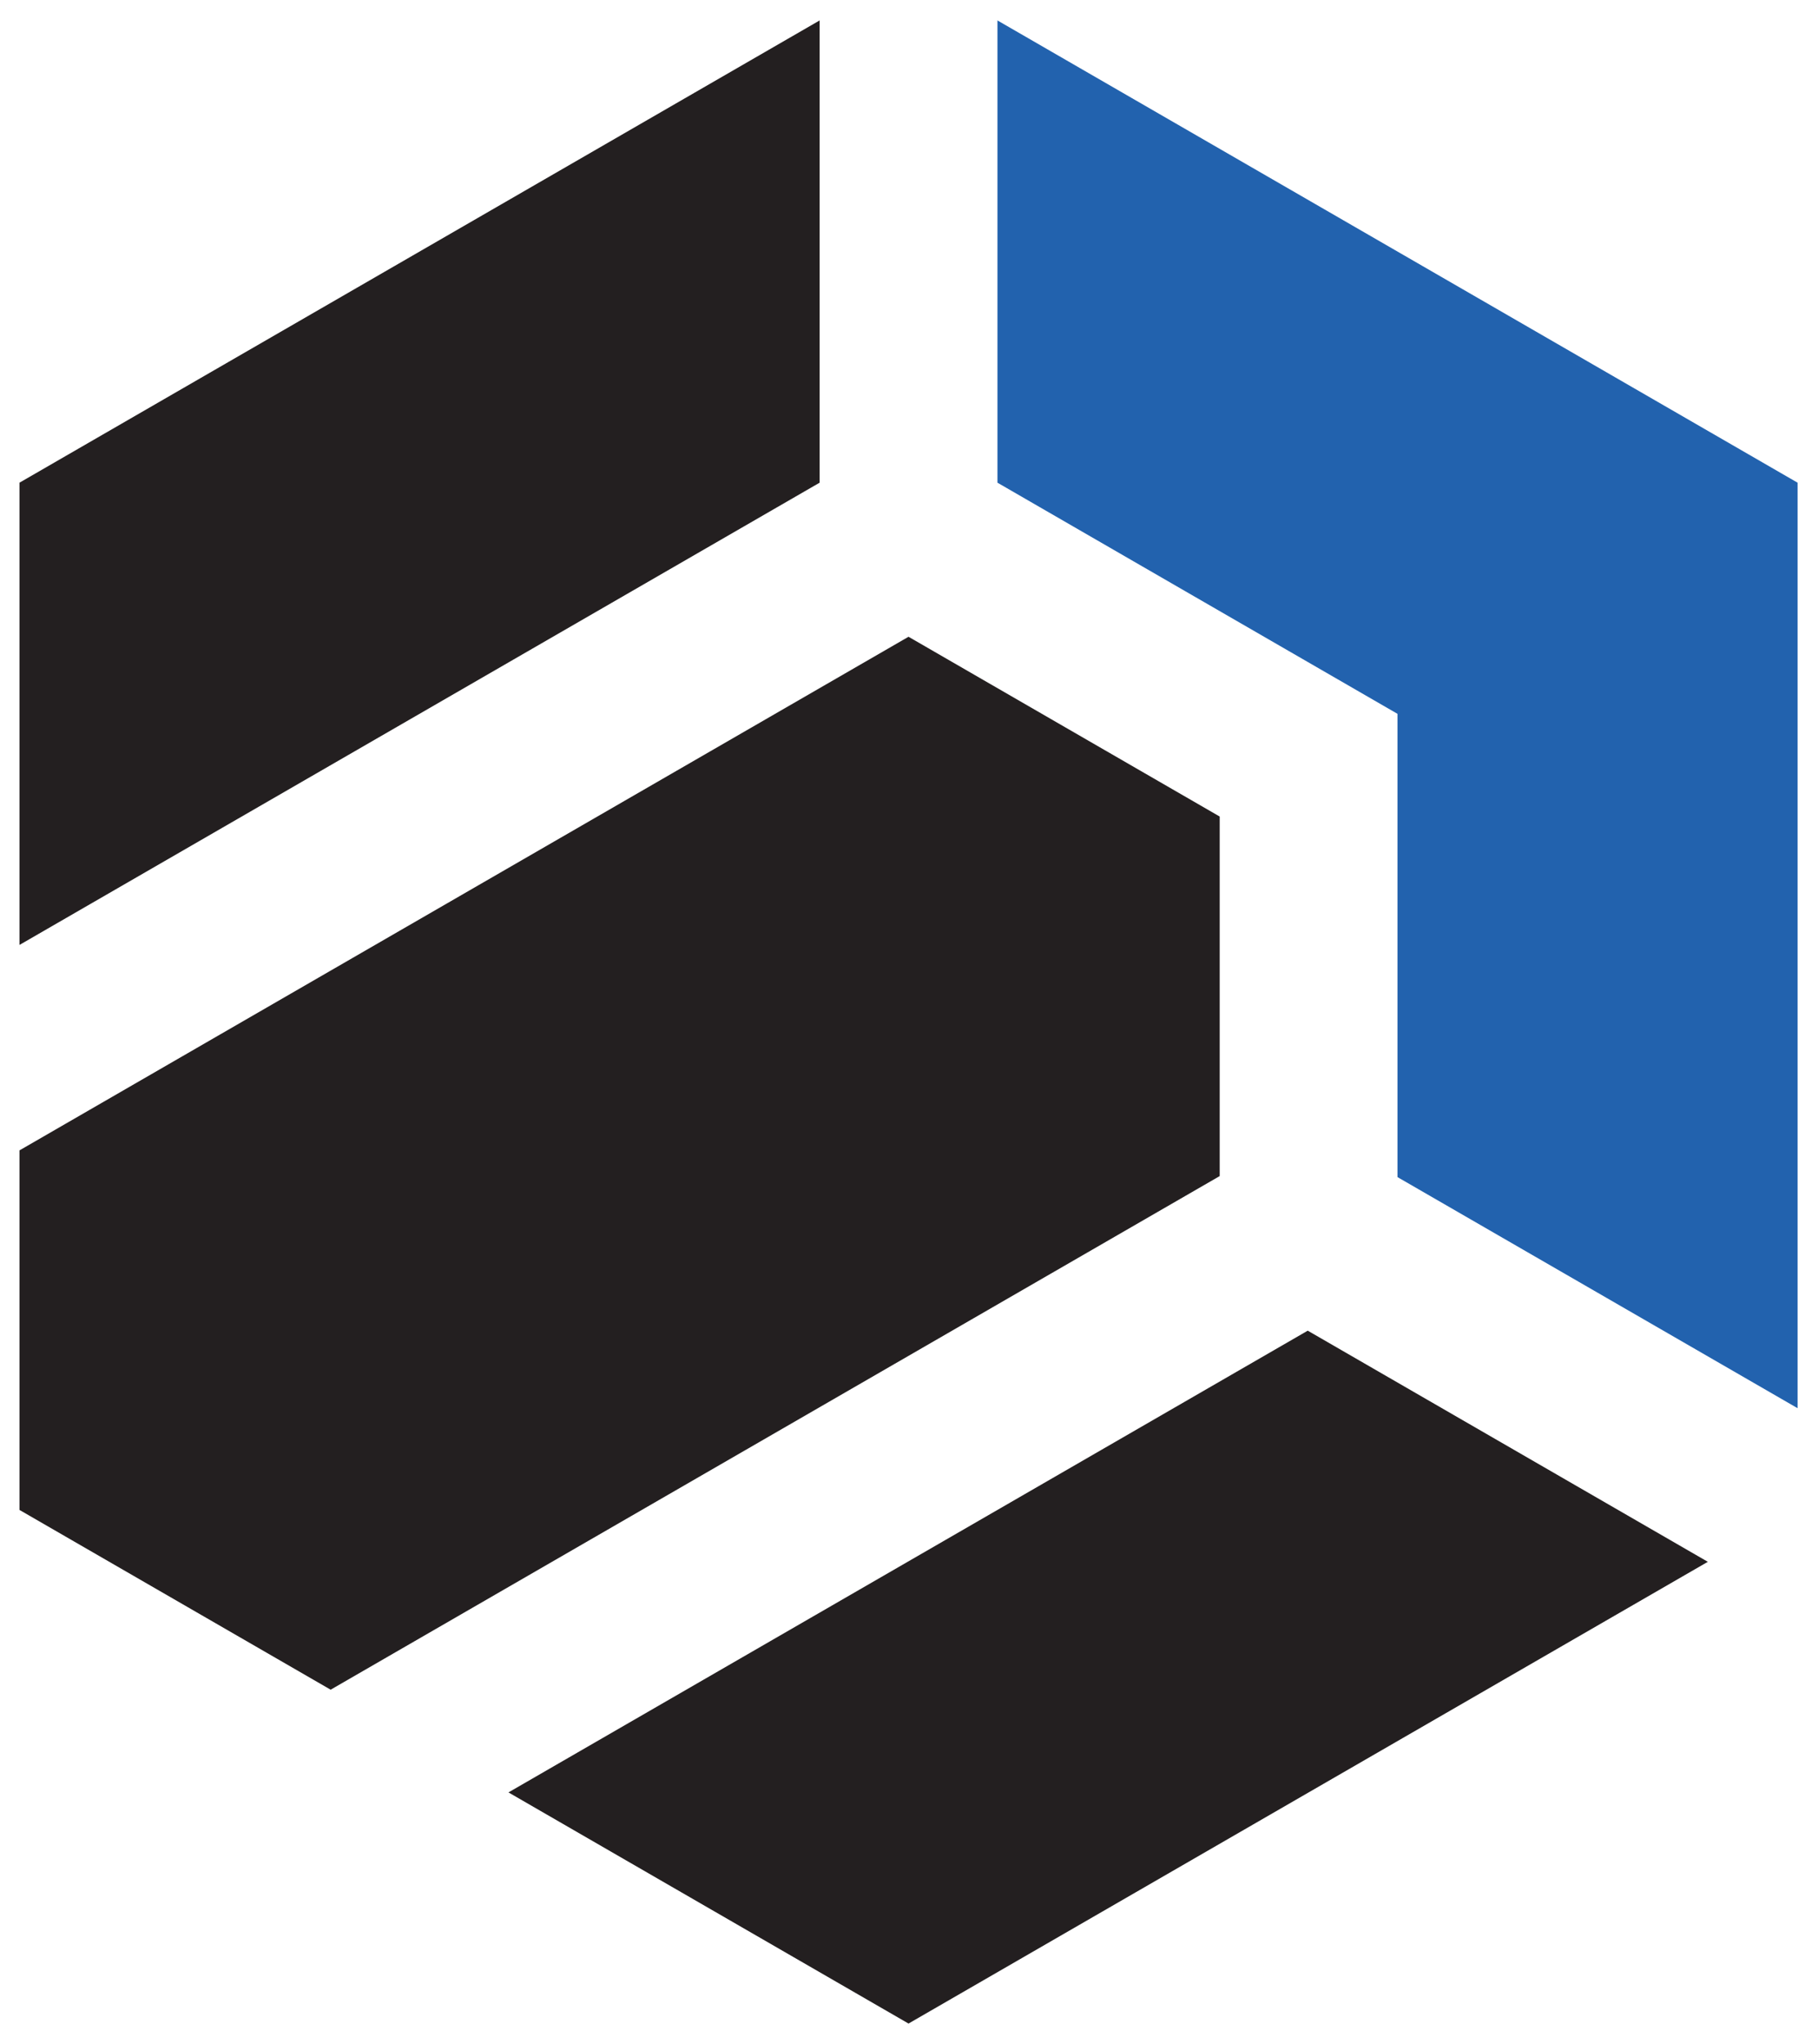
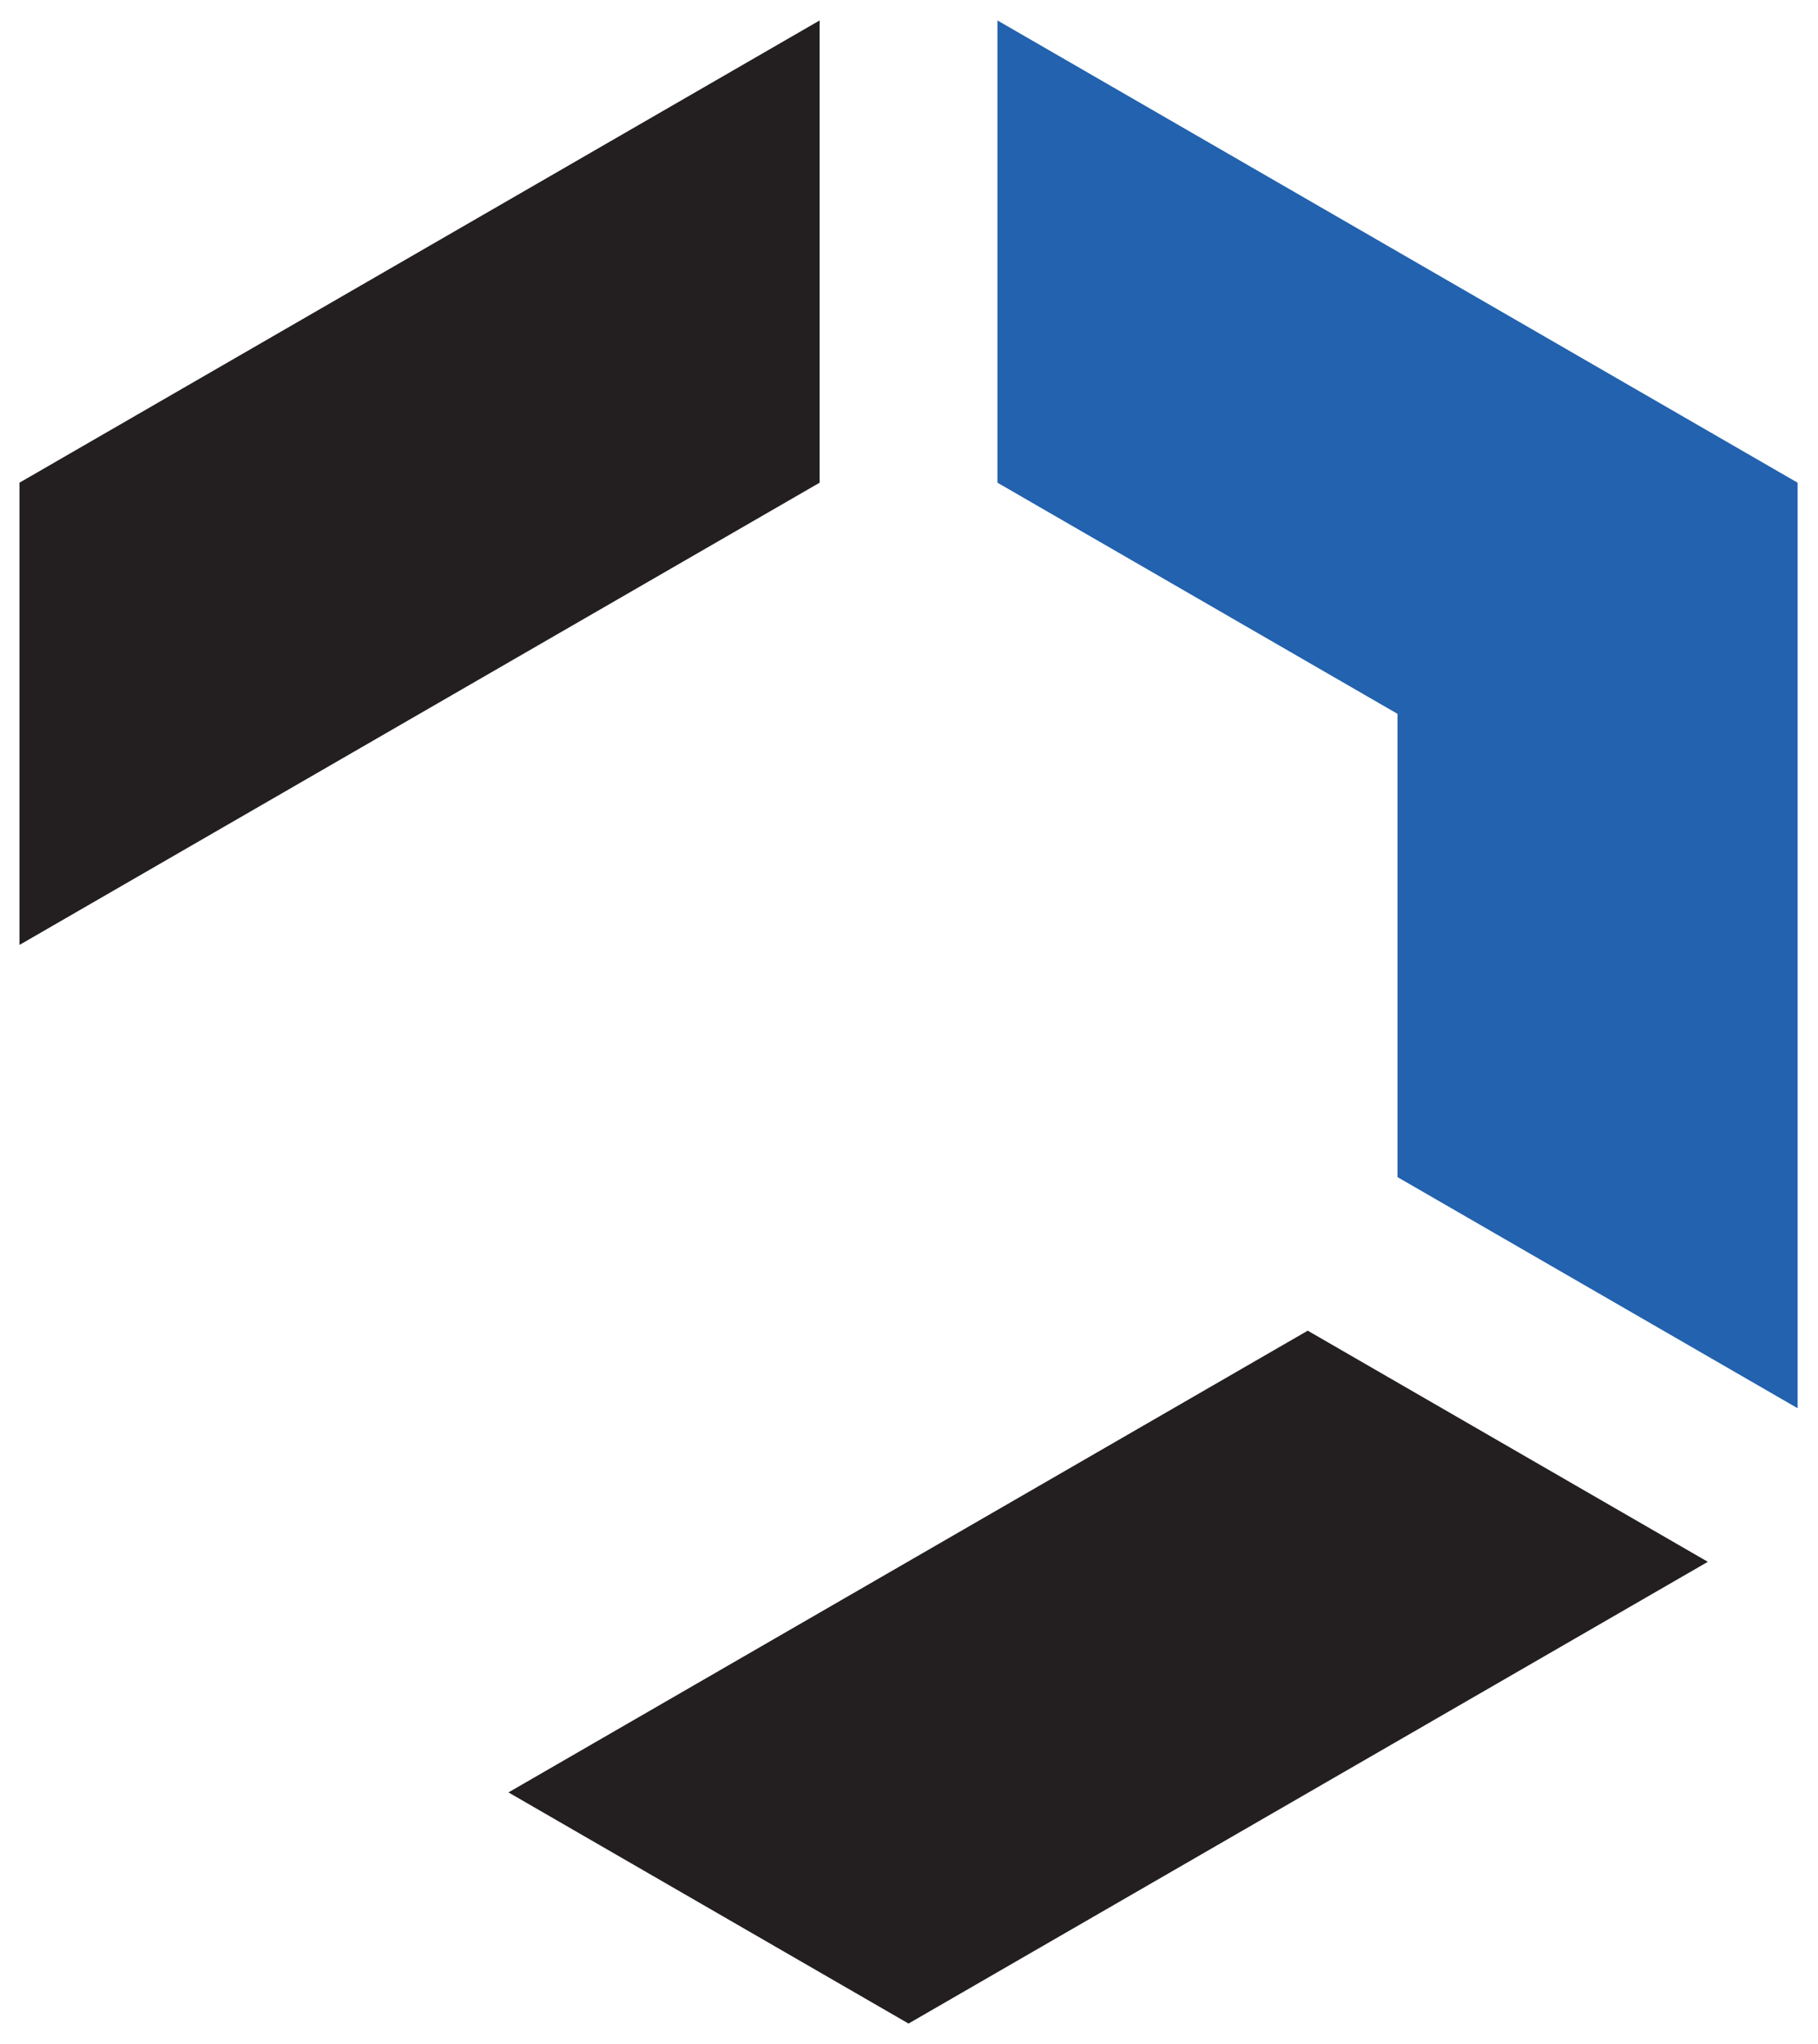
<svg xmlns="http://www.w3.org/2000/svg" id="f" viewBox="0 0 534 600">
  <defs>
    <style>.j{fill:#2262ae;}.j,.k{fill-rule:evenodd;}.k{fill:#231f20;}</style>
  </defs>
  <polygon class="k" points="240.75 6 5.72 141.69 5.72 277.38 240.75 141.69 240.75 6" />
  <polygon class="k" points="501.64 458.46 266.86 594 149.35 526.15 384.12 390.61 501.64 458.46" />
  <polygon class="j" points="528 141.69 528 413.37 410.48 345.53 410.48 209.54 292.98 141.69 292.98 6 528 141.69" />
-   <polygon class="k" points="266.86 186.92 5.72 337.69 5.72 443.23 97.12 496 358.26 345.23 358.26 239.69 266.86 186.92" />
</svg>